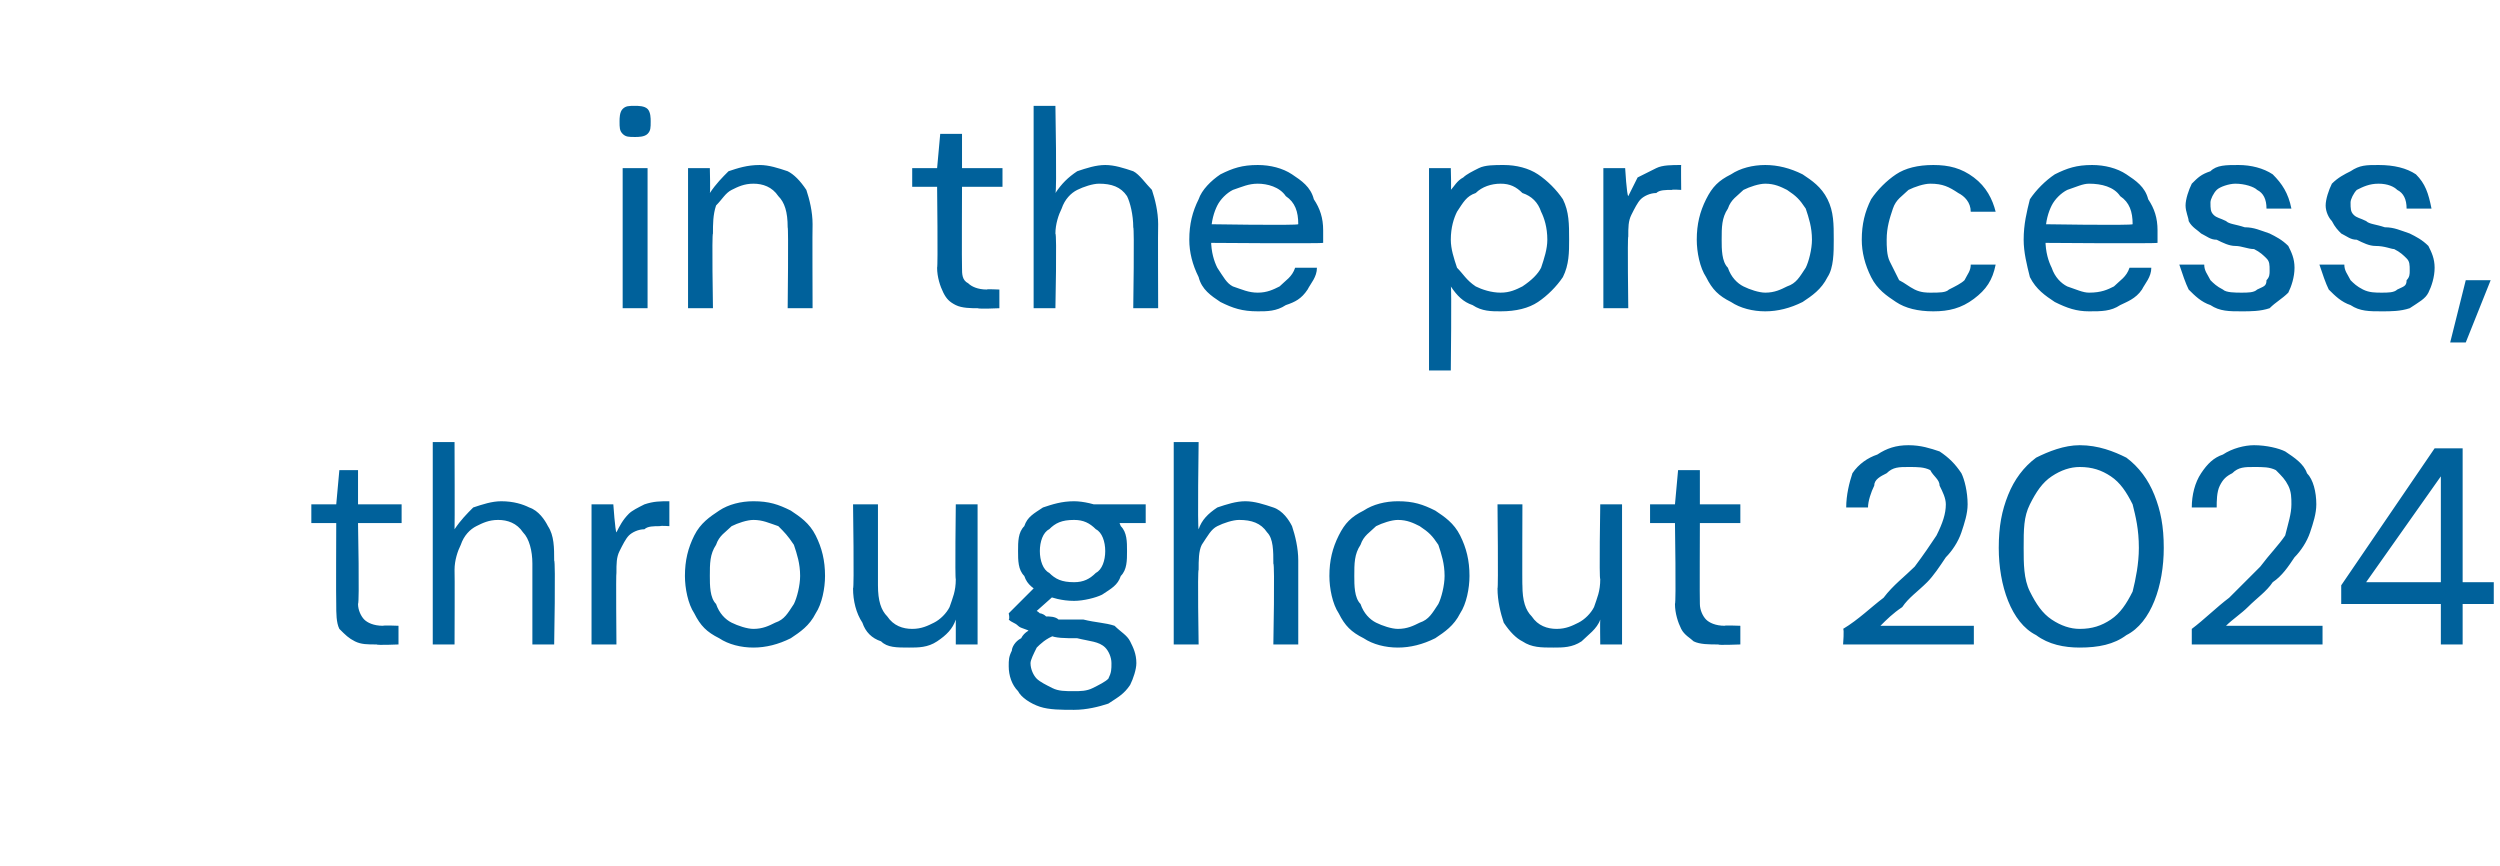
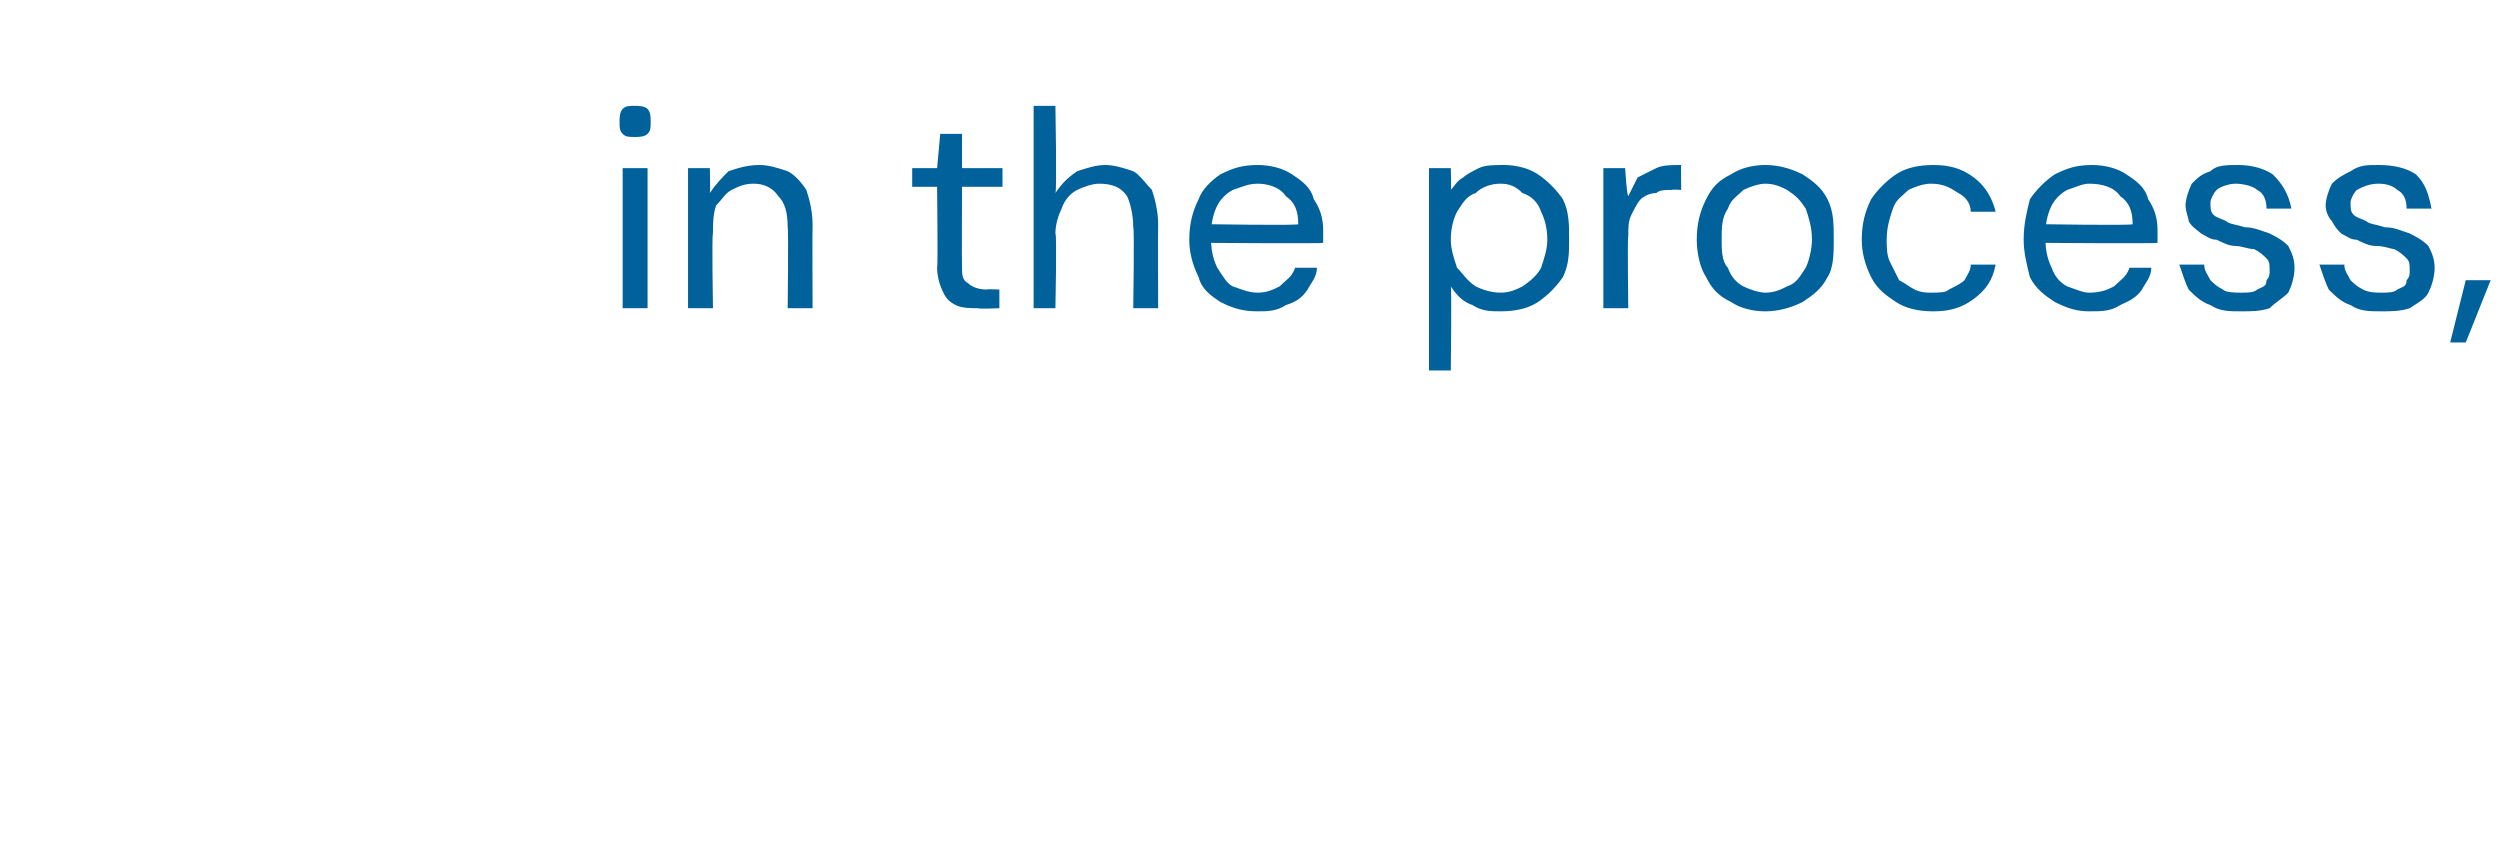
<svg xmlns="http://www.w3.org/2000/svg" version="1.1" width="80.3px" height="27.8px" viewBox="0 -4 80.3 27.8" style="top:-4px">
  <desc>in the process, throughout 2024</desc>
  <defs />
  <g id="Polygon71153">
-     <path d="M 12.1 16.7 C 11.8 16.7 11.6 16.7 11.4 16.6 C 11.2 16.5 11.1 16.4 10.9 16.2 C 10.8 16 10.8 15.7 10.8 15.4 C 10.79 15.36 10.8 12.8 10.8 12.8 L 10 12.8 L 10 12.2 L 10.8 12.2 L 10.9 11.1 L 11.5 11.1 L 11.5 12.2 L 12.9 12.2 L 12.9 12.8 L 11.5 12.8 C 11.5 12.8 11.55 15.36 11.5 15.4 C 11.5 15.6 11.6 15.8 11.7 15.9 C 11.8 16 12 16.1 12.3 16.1 C 12.32 16.08 12.8 16.1 12.8 16.1 L 12.8 16.7 C 12.8 16.7 12.1 16.73 12.1 16.7 Z M 13.9 16.7 L 13.9 10.2 L 14.6 10.2 C 14.6 10.2 14.61 12.96 14.6 13 C 14.8 12.7 15 12.5 15.2 12.3 C 15.5 12.2 15.8 12.1 16.1 12.1 C 16.5 12.1 16.8 12.2 17 12.3 C 17.3 12.4 17.5 12.7 17.6 12.9 C 17.8 13.2 17.8 13.6 17.8 14 C 17.85 14.03 17.8 16.7 17.8 16.7 L 17.1 16.7 C 17.1 16.7 17.1 14.11 17.1 14.1 C 17.1 13.7 17 13.3 16.8 13.1 C 16.6 12.8 16.3 12.7 16 12.7 C 15.7 12.7 15.5 12.8 15.3 12.9 C 15.1 13 14.9 13.2 14.8 13.5 C 14.7 13.7 14.6 14 14.6 14.3 C 14.61 14.32 14.6 16.7 14.6 16.7 L 13.9 16.7 Z M 19 16.7 L 19 12.2 L 19.7 12.2 C 19.7 12.2 19.76 13.06 19.8 13.1 C 19.9 12.9 20 12.7 20.2 12.5 C 20.3 12.4 20.5 12.3 20.7 12.2 C 21 12.1 21.2 12.1 21.5 12.1 C 21.5 12.08 21.5 12.9 21.5 12.9 C 21.5 12.9 21.22 12.88 21.2 12.9 C 21 12.9 20.8 12.9 20.7 13 C 20.5 13 20.3 13.1 20.2 13.2 C 20.1 13.3 20 13.5 19.9 13.7 C 19.8 13.9 19.8 14.1 19.8 14.4 C 19.78 14.39 19.8 16.7 19.8 16.7 L 19 16.7 Z M 24.2 16.8 C 23.8 16.8 23.4 16.7 23.1 16.5 C 22.7 16.3 22.5 16.1 22.3 15.7 C 22.1 15.4 22 14.9 22 14.5 C 22 14 22.1 13.6 22.3 13.2 C 22.5 12.8 22.8 12.6 23.1 12.4 C 23.4 12.2 23.8 12.1 24.2 12.1 C 24.7 12.1 25 12.2 25.4 12.4 C 25.7 12.6 26 12.8 26.2 13.2 C 26.4 13.6 26.5 14 26.5 14.5 C 26.5 14.9 26.4 15.4 26.2 15.7 C 26 16.1 25.7 16.3 25.4 16.5 C 25 16.7 24.6 16.8 24.2 16.8 Z M 24.2 16.2 C 24.5 16.2 24.7 16.1 24.9 16 C 25.2 15.9 25.3 15.7 25.5 15.4 C 25.6 15.2 25.7 14.8 25.7 14.5 C 25.7 14.1 25.6 13.8 25.5 13.5 C 25.3 13.2 25.2 13.1 25 12.9 C 24.7 12.8 24.5 12.7 24.2 12.7 C 24 12.7 23.7 12.8 23.5 12.9 C 23.3 13.1 23.1 13.2 23 13.5 C 22.8 13.8 22.8 14.1 22.8 14.5 C 22.8 14.8 22.8 15.2 23 15.4 C 23.1 15.7 23.3 15.9 23.5 16 C 23.7 16.1 24 16.2 24.2 16.2 Z M 29.2 16.8 C 28.8 16.8 28.5 16.8 28.3 16.6 C 28 16.5 27.8 16.3 27.7 16 C 27.5 15.7 27.4 15.3 27.4 14.9 C 27.44 14.91 27.4 12.2 27.4 12.2 L 28.2 12.2 C 28.2 12.2 28.2 14.83 28.2 14.8 C 28.2 15.3 28.3 15.6 28.5 15.8 C 28.7 16.1 29 16.2 29.3 16.2 C 29.6 16.2 29.8 16.1 30 16 C 30.2 15.9 30.4 15.7 30.5 15.5 C 30.6 15.2 30.7 15 30.7 14.6 C 30.67 14.61 30.7 12.2 30.7 12.2 L 31.4 12.2 L 31.4 16.7 L 30.7 16.7 C 30.7 16.7 30.7 15.94 30.7 15.9 C 30.6 16.2 30.4 16.4 30.1 16.6 C 29.8 16.8 29.5 16.8 29.2 16.8 Z M 34.5 18.8 C 34.1 18.8 33.7 18.8 33.4 18.7 C 33.1 18.6 32.8 18.4 32.7 18.2 C 32.5 18 32.4 17.7 32.4 17.4 C 32.4 17.2 32.4 17.1 32.5 16.9 C 32.5 16.8 32.6 16.6 32.8 16.5 C 32.9 16.3 33.1 16.2 33.4 16.1 C 33.4 16.1 33.9 16.4 33.9 16.4 C 33.6 16.5 33.4 16.7 33.3 16.8 C 33.2 17 33.1 17.2 33.1 17.3 C 33.1 17.5 33.2 17.7 33.3 17.8 C 33.4 17.9 33.6 18 33.8 18.1 C 34 18.2 34.2 18.2 34.5 18.2 C 34.7 18.2 34.9 18.2 35.1 18.1 C 35.3 18 35.5 17.9 35.6 17.8 C 35.7 17.6 35.7 17.5 35.7 17.3 C 35.7 17.1 35.6 16.9 35.5 16.8 C 35.3 16.6 35 16.6 34.6 16.5 C 34.2 16.5 33.9 16.5 33.7 16.4 C 33.5 16.4 33.3 16.3 33.1 16.3 C 33 16.2 32.8 16.2 32.7 16.1 C 32.6 16 32.5 16 32.4 15.9 C 32.44 15.87 32.4 15.7 32.4 15.7 L 33.3 14.8 L 34 15 L 33.1 15.8 C 33.1 15.8 33.18 15.53 33.2 15.5 C 33.2 15.6 33.3 15.6 33.4 15.7 C 33.4 15.7 33.5 15.7 33.6 15.8 C 33.7 15.8 33.9 15.8 34 15.9 C 34.2 15.9 34.5 15.9 34.8 15.9 C 35.2 16 35.5 16 35.8 16.1 C 36 16.3 36.2 16.4 36.3 16.6 C 36.4 16.8 36.5 17 36.5 17.3 C 36.5 17.5 36.4 17.8 36.3 18 C 36.1 18.3 35.9 18.4 35.6 18.6 C 35.3 18.7 34.9 18.8 34.5 18.8 Z M 34.5 15.3 C 34.1 15.3 33.8 15.2 33.5 15.1 C 33.2 14.9 33 14.8 32.9 14.5 C 32.7 14.3 32.7 14 32.7 13.7 C 32.7 13.4 32.7 13.1 32.9 12.9 C 33 12.6 33.2 12.5 33.5 12.3 C 33.8 12.2 34.1 12.1 34.5 12.1 C 34.8 12.1 35.2 12.2 35.4 12.3 C 35.7 12.5 35.9 12.6 36 12.9 C 36.2 13.1 36.2 13.4 36.2 13.7 C 36.2 14 36.2 14.3 36 14.5 C 35.9 14.8 35.7 14.9 35.4 15.1 C 35.2 15.2 34.8 15.3 34.5 15.3 Z M 34.5 14.7 C 34.8 14.7 35 14.6 35.2 14.4 C 35.4 14.3 35.5 14 35.5 13.7 C 35.5 13.4 35.4 13.1 35.2 13 C 35 12.8 34.8 12.7 34.5 12.7 C 34.1 12.7 33.9 12.8 33.7 13 C 33.5 13.1 33.4 13.4 33.4 13.7 C 33.4 14 33.5 14.3 33.7 14.4 C 33.9 14.6 34.1 14.7 34.5 14.7 Z M 35.2 12.8 L 35 12.2 L 36.8 12.2 L 36.8 12.8 L 35.2 12.8 Z M 37.7 16.7 L 37.7 10.2 L 38.5 10.2 C 38.5 10.2 38.46 12.96 38.5 13 C 38.6 12.7 38.8 12.5 39.1 12.3 C 39.4 12.2 39.7 12.1 40 12.1 C 40.3 12.1 40.6 12.2 40.9 12.3 C 41.2 12.4 41.4 12.7 41.5 12.9 C 41.6 13.2 41.7 13.6 41.7 14 C 41.7 14.03 41.7 16.7 41.7 16.7 L 40.9 16.7 C 40.9 16.7 40.95 14.11 40.9 14.1 C 40.9 13.7 40.9 13.3 40.7 13.1 C 40.5 12.8 40.2 12.7 39.8 12.7 C 39.6 12.7 39.3 12.8 39.1 12.9 C 38.9 13 38.8 13.2 38.6 13.5 C 38.5 13.7 38.5 14 38.5 14.3 C 38.46 14.32 38.5 16.7 38.5 16.7 L 37.7 16.7 Z M 44.9 16.8 C 44.5 16.8 44.1 16.7 43.8 16.5 C 43.4 16.3 43.2 16.1 43 15.7 C 42.8 15.4 42.7 14.9 42.7 14.5 C 42.7 14 42.8 13.6 43 13.2 C 43.2 12.8 43.4 12.6 43.8 12.4 C 44.1 12.2 44.5 12.1 44.9 12.1 C 45.4 12.1 45.7 12.2 46.1 12.4 C 46.4 12.6 46.7 12.8 46.9 13.2 C 47.1 13.6 47.2 14 47.2 14.5 C 47.2 14.9 47.1 15.4 46.9 15.7 C 46.7 16.1 46.4 16.3 46.1 16.5 C 45.7 16.7 45.3 16.8 44.9 16.8 Z M 44.9 16.2 C 45.2 16.2 45.4 16.1 45.6 16 C 45.9 15.9 46 15.7 46.2 15.4 C 46.3 15.2 46.4 14.8 46.4 14.5 C 46.4 14.1 46.3 13.8 46.2 13.5 C 46 13.2 45.9 13.1 45.6 12.9 C 45.4 12.8 45.2 12.7 44.9 12.7 C 44.7 12.7 44.4 12.8 44.2 12.9 C 44 13.1 43.8 13.2 43.7 13.5 C 43.5 13.8 43.5 14.1 43.5 14.5 C 43.5 14.8 43.5 15.2 43.7 15.4 C 43.8 15.7 44 15.9 44.2 16 C 44.4 16.1 44.7 16.2 44.9 16.2 Z M 49.9 16.8 C 49.5 16.8 49.2 16.8 48.9 16.6 C 48.7 16.5 48.5 16.3 48.3 16 C 48.2 15.7 48.1 15.3 48.1 14.9 C 48.13 14.91 48.1 12.2 48.1 12.2 L 48.9 12.2 C 48.9 12.2 48.89 14.83 48.9 14.8 C 48.9 15.3 49 15.6 49.2 15.8 C 49.4 16.1 49.7 16.2 50 16.2 C 50.3 16.2 50.5 16.1 50.7 16 C 50.9 15.9 51.1 15.7 51.2 15.5 C 51.3 15.2 51.4 15 51.4 14.6 C 51.36 14.61 51.4 12.2 51.4 12.2 L 52.1 12.2 L 52.1 16.7 L 51.4 16.7 C 51.4 16.7 51.39 15.94 51.4 15.9 C 51.3 16.2 51 16.4 50.8 16.6 C 50.5 16.8 50.2 16.8 49.9 16.8 Z M 55.2 16.7 C 54.9 16.7 54.6 16.7 54.4 16.6 C 54.3 16.5 54.1 16.4 54 16.2 C 53.9 16 53.8 15.7 53.8 15.4 C 53.84 15.36 53.8 12.8 53.8 12.8 L 53 12.8 L 53 12.2 L 53.8 12.2 L 53.9 11.1 L 54.6 11.1 L 54.6 12.2 L 55.9 12.2 L 55.9 12.8 L 54.6 12.8 C 54.6 12.8 54.59 15.36 54.6 15.4 C 54.6 15.6 54.7 15.8 54.8 15.9 C 54.9 16 55.1 16.1 55.4 16.1 C 55.37 16.08 55.9 16.1 55.9 16.1 L 55.9 16.7 C 55.9 16.7 55.15 16.73 55.2 16.7 Z M 59.2 16.7 C 59.2 16.7 59.24 16.2 59.2 16.2 C 59.7 15.9 60.1 15.5 60.5 15.2 C 60.8 14.8 61.2 14.5 61.5 14.2 C 61.8 13.8 62 13.5 62.2 13.2 C 62.4 12.8 62.5 12.5 62.5 12.2 C 62.5 12 62.4 11.8 62.3 11.6 C 62.3 11.4 62.1 11.3 62 11.1 C 61.8 11 61.6 11 61.3 11 C 61 11 60.8 11 60.6 11.2 C 60.4 11.3 60.2 11.4 60.2 11.6 C 60.1 11.8 60 12.1 60 12.3 C 60 12.3 59.3 12.3 59.3 12.3 C 59.3 11.9 59.4 11.5 59.5 11.2 C 59.7 10.9 60 10.7 60.3 10.6 C 60.6 10.4 60.9 10.3 61.3 10.3 C 61.7 10.3 62 10.4 62.3 10.5 C 62.6 10.7 62.8 10.9 63 11.2 C 63.1 11.4 63.2 11.8 63.2 12.2 C 63.2 12.5 63.1 12.8 63 13.1 C 62.9 13.4 62.7 13.7 62.5 13.9 C 62.3 14.2 62.1 14.5 61.9 14.7 C 61.6 15 61.3 15.2 61.1 15.5 C 60.8 15.7 60.6 15.9 60.4 16.1 C 60.35 16.1 63.4 16.1 63.4 16.1 L 63.4 16.7 L 59.2 16.7 Z M 66.8 16.8 C 66.3 16.8 65.8 16.7 65.4 16.4 C 65 16.2 64.7 15.8 64.5 15.3 C 64.3 14.8 64.2 14.2 64.2 13.6 C 64.2 12.9 64.3 12.4 64.5 11.9 C 64.7 11.4 65 11 65.4 10.7 C 65.8 10.5 66.3 10.3 66.8 10.3 C 67.4 10.3 67.9 10.5 68.3 10.7 C 68.7 11 69 11.4 69.2 11.9 C 69.4 12.4 69.5 12.9 69.5 13.6 C 69.5 14.2 69.4 14.8 69.2 15.3 C 69 15.8 68.7 16.2 68.3 16.4 C 67.9 16.7 67.4 16.8 66.8 16.8 Z M 66.8 16.2 C 67.2 16.2 67.5 16.1 67.8 15.9 C 68.1 15.7 68.3 15.4 68.5 15 C 68.6 14.6 68.7 14.1 68.7 13.6 C 68.7 13 68.6 12.6 68.5 12.2 C 68.3 11.8 68.1 11.5 67.8 11.3 C 67.5 11.1 67.2 11 66.8 11 C 66.5 11 66.2 11.1 65.9 11.3 C 65.6 11.5 65.4 11.8 65.2 12.2 C 65 12.6 65 13 65 13.6 C 65 14.1 65 14.6 65.2 15 C 65.4 15.4 65.6 15.7 65.9 15.9 C 66.2 16.1 66.5 16.2 66.8 16.2 Z M 70.4 16.7 C 70.4 16.7 70.4 16.2 70.4 16.2 C 70.8 15.9 71.2 15.5 71.6 15.2 C 72 14.8 72.3 14.5 72.6 14.2 C 72.9 13.8 73.2 13.5 73.4 13.2 C 73.5 12.8 73.6 12.5 73.6 12.2 C 73.6 12 73.6 11.8 73.5 11.6 C 73.4 11.4 73.3 11.3 73.1 11.1 C 72.9 11 72.7 11 72.4 11 C 72.1 11 71.9 11 71.7 11.2 C 71.5 11.3 71.4 11.4 71.3 11.6 C 71.2 11.8 71.2 12.1 71.2 12.3 C 71.2 12.3 70.4 12.3 70.4 12.3 C 70.4 11.9 70.5 11.5 70.7 11.2 C 70.9 10.9 71.1 10.7 71.4 10.6 C 71.7 10.4 72.1 10.3 72.4 10.3 C 72.8 10.3 73.2 10.4 73.4 10.5 C 73.7 10.7 74 10.9 74.1 11.2 C 74.3 11.4 74.4 11.8 74.4 12.2 C 74.4 12.5 74.3 12.8 74.2 13.1 C 74.1 13.4 73.9 13.7 73.7 13.9 C 73.5 14.2 73.3 14.5 73 14.7 C 72.8 15 72.5 15.2 72.2 15.5 C 72 15.7 71.7 15.9 71.5 16.1 C 71.51 16.1 74.6 16.1 74.6 16.1 L 74.6 16.7 L 70.4 16.7 Z M 78.4 16.7 L 78.4 15.4 L 75.2 15.4 L 75.2 14.8 L 78.2 10.4 L 79.1 10.4 L 79.1 14.7 L 80.1 14.7 L 80.1 15.4 L 79.1 15.4 L 79.1 16.7 L 78.4 16.7 Z M 76 14.7 L 78.4 14.7 L 78.4 11.3 L 76 14.7 Z " stroke="none" fill="#00619b" />
-   </g>
+     </g>
  <g id="Polygon71152">
    <path d="M 20 5.9 L 20 1.4 L 20.8 1.4 L 20.8 5.9 L 20 5.9 Z M 20.4 0.4 C 20.2 0.4 20.1 0.4 20 0.3 C 19.9 0.2 19.9 0.1 19.9 -0.1 C 19.9 -0.2 19.9 -0.4 20 -0.5 C 20.1 -0.6 20.2 -0.6 20.4 -0.6 C 20.5 -0.6 20.7 -0.6 20.8 -0.5 C 20.9 -0.4 20.9 -0.2 20.9 -0.1 C 20.9 0.1 20.9 0.2 20.8 0.3 C 20.7 0.4 20.5 0.4 20.4 0.4 Z M 22.1 5.9 L 22.1 1.4 L 22.8 1.4 C 22.8 1.4 22.82 2.18 22.8 2.2 C 23 1.9 23.2 1.7 23.4 1.5 C 23.7 1.4 24 1.3 24.4 1.3 C 24.7 1.3 25 1.4 25.3 1.5 C 25.5 1.6 25.7 1.8 25.9 2.1 C 26 2.4 26.1 2.8 26.1 3.2 C 26.09 3.22 26.1 5.9 26.1 5.9 L 25.3 5.9 C 25.3 5.9 25.33 3.3 25.3 3.3 C 25.3 2.8 25.2 2.5 25 2.3 C 24.8 2 24.5 1.9 24.2 1.9 C 23.9 1.9 23.7 2 23.5 2.1 C 23.3 2.2 23.2 2.4 23 2.6 C 22.9 2.9 22.9 3.2 22.9 3.5 C 22.86 3.51 22.9 5.9 22.9 5.9 L 22.1 5.9 Z M 31.4 5.9 C 31.2 5.9 30.9 5.9 30.7 5.8 C 30.5 5.7 30.4 5.6 30.3 5.4 C 30.2 5.2 30.1 4.9 30.1 4.6 C 30.13 4.56 30.1 2 30.1 2 L 29.3 2 L 29.3 1.4 L 30.1 1.4 L 30.2 0.3 L 30.9 0.3 L 30.9 1.4 L 32.2 1.4 L 32.2 2 L 30.9 2 C 30.9 2 30.89 4.56 30.9 4.6 C 30.9 4.8 30.9 5 31.1 5.1 C 31.2 5.2 31.4 5.3 31.7 5.3 C 31.66 5.28 32.1 5.3 32.1 5.3 L 32.1 5.9 C 32.1 5.9 31.45 5.93 31.4 5.9 Z M 33.2 5.9 L 33.2 -0.6 L 33.9 -0.6 C 33.9 -0.6 33.95 2.16 33.9 2.2 C 34.1 1.9 34.3 1.7 34.6 1.5 C 34.9 1.4 35.2 1.3 35.5 1.3 C 35.8 1.3 36.1 1.4 36.4 1.5 C 36.6 1.6 36.8 1.9 37 2.1 C 37.1 2.4 37.2 2.8 37.2 3.2 C 37.19 3.23 37.2 5.9 37.2 5.9 L 36.4 5.9 C 36.4 5.9 36.44 3.31 36.4 3.3 C 36.4 2.9 36.3 2.5 36.2 2.3 C 36 2 35.7 1.9 35.3 1.9 C 35.1 1.9 34.8 2 34.6 2.1 C 34.4 2.2 34.2 2.4 34.1 2.7 C 34 2.9 33.9 3.2 33.9 3.5 C 33.95 3.52 33.9 5.9 33.9 5.9 L 33.2 5.9 Z M 40.4 6 C 39.9 6 39.6 5.9 39.2 5.7 C 38.9 5.5 38.6 5.3 38.5 4.9 C 38.3 4.5 38.2 4.1 38.2 3.7 C 38.2 3.2 38.3 2.8 38.5 2.4 C 38.6 2.1 38.9 1.8 39.2 1.6 C 39.6 1.4 39.9 1.3 40.4 1.3 C 40.8 1.3 41.2 1.4 41.5 1.6 C 41.8 1.8 42.1 2 42.2 2.4 C 42.4 2.7 42.5 3 42.5 3.4 C 42.5 3.5 42.5 3.5 42.5 3.6 C 42.5 3.7 42.5 3.7 42.5 3.8 C 42.46 3.83 38.7 3.8 38.7 3.8 L 38.7 3.2 C 38.7 3.2 41.72 3.25 41.7 3.2 C 41.7 2.8 41.6 2.5 41.3 2.3 C 41.1 2 40.7 1.9 40.4 1.9 C 40.1 1.9 39.9 2 39.6 2.1 C 39.4 2.2 39.2 2.4 39.1 2.6 C 39 2.8 38.9 3.1 38.9 3.5 C 38.9 3.5 38.9 3.7 38.9 3.7 C 38.9 4.1 39 4.4 39.1 4.6 C 39.3 4.9 39.4 5.1 39.6 5.2 C 39.9 5.3 40.1 5.4 40.4 5.4 C 40.7 5.4 40.9 5.3 41.1 5.2 C 41.3 5 41.5 4.9 41.6 4.6 C 41.6 4.6 42.3 4.6 42.3 4.6 C 42.3 4.9 42.1 5.1 42 5.3 C 41.8 5.6 41.6 5.7 41.3 5.8 C 41 6 40.7 6 40.4 6 Z M 45.9 7.9 L 45.9 1.4 L 46.6 1.4 C 46.6 1.4 46.62 2.13 46.6 2.1 C 46.7 2 46.8 1.8 47 1.7 C 47.1 1.6 47.3 1.5 47.5 1.4 C 47.7 1.3 48 1.3 48.3 1.3 C 48.7 1.3 49.1 1.4 49.4 1.6 C 49.7 1.8 50 2.1 50.2 2.4 C 50.4 2.8 50.4 3.2 50.4 3.7 C 50.4 4.1 50.4 4.5 50.2 4.9 C 50 5.2 49.7 5.5 49.4 5.7 C 49.1 5.9 48.7 6 48.2 6 C 47.9 6 47.6 6 47.3 5.8 C 47 5.7 46.8 5.5 46.6 5.2 C 46.63 5.18 46.6 7.9 46.6 7.9 L 45.9 7.9 Z M 48.2 5.4 C 48.5 5.4 48.7 5.3 48.9 5.2 C 49.2 5 49.4 4.8 49.5 4.6 C 49.6 4.3 49.7 4 49.7 3.7 C 49.7 3.3 49.6 3 49.5 2.8 C 49.4 2.5 49.2 2.3 48.9 2.2 C 48.7 2 48.5 1.9 48.2 1.9 C 47.9 1.9 47.6 2 47.4 2.2 C 47.1 2.3 47 2.5 46.8 2.8 C 46.7 3 46.6 3.3 46.6 3.7 C 46.6 4 46.7 4.3 46.8 4.6 C 47 4.8 47.1 5 47.4 5.2 C 47.6 5.3 47.9 5.4 48.2 5.4 Z M 51.5 5.9 L 51.5 1.4 L 52.2 1.4 C 52.2 1.4 52.25 2.26 52.3 2.3 C 52.4 2.1 52.5 1.9 52.6 1.7 C 52.8 1.6 53 1.5 53.2 1.4 C 53.4 1.3 53.7 1.3 54 1.3 C 53.99 1.28 54 2.1 54 2.1 C 54 2.1 53.71 2.08 53.7 2.1 C 53.5 2.1 53.3 2.1 53.2 2.2 C 53 2.2 52.8 2.3 52.7 2.4 C 52.6 2.5 52.5 2.7 52.4 2.9 C 52.3 3.1 52.3 3.3 52.3 3.6 C 52.27 3.59 52.3 5.9 52.3 5.9 L 51.5 5.9 Z M 56.7 6 C 56.3 6 55.9 5.9 55.6 5.7 C 55.2 5.5 55 5.3 54.8 4.9 C 54.6 4.6 54.5 4.1 54.5 3.7 C 54.5 3.2 54.6 2.8 54.8 2.4 C 55 2 55.2 1.8 55.6 1.6 C 55.9 1.4 56.3 1.3 56.7 1.3 C 57.1 1.3 57.5 1.4 57.9 1.6 C 58.2 1.8 58.5 2 58.7 2.4 C 58.9 2.8 58.9 3.2 58.9 3.7 C 58.9 4.1 58.9 4.6 58.7 4.9 C 58.5 5.3 58.2 5.5 57.9 5.7 C 57.5 5.9 57.1 6 56.7 6 Z M 56.7 5.4 C 57 5.4 57.2 5.3 57.4 5.2 C 57.7 5.1 57.8 4.9 58 4.6 C 58.1 4.4 58.2 4 58.2 3.7 C 58.2 3.3 58.1 3 58 2.7 C 57.8 2.4 57.7 2.3 57.4 2.1 C 57.2 2 57 1.9 56.7 1.9 C 56.5 1.9 56.2 2 56 2.1 C 55.8 2.3 55.6 2.4 55.5 2.7 C 55.3 3 55.3 3.3 55.3 3.7 C 55.3 4 55.3 4.4 55.5 4.6 C 55.6 4.9 55.8 5.1 56 5.2 C 56.2 5.3 56.5 5.4 56.7 5.4 Z M 62.1 6 C 61.6 6 61.2 5.9 60.9 5.7 C 60.6 5.5 60.3 5.3 60.1 4.9 C 59.9 4.5 59.8 4.1 59.8 3.7 C 59.8 3.2 59.9 2.8 60.1 2.4 C 60.3 2.1 60.6 1.8 60.9 1.6 C 61.2 1.4 61.6 1.3 62.1 1.3 C 62.6 1.3 63 1.4 63.4 1.7 C 63.8 2 64 2.4 64.1 2.8 C 64.1 2.8 63.3 2.8 63.3 2.8 C 63.3 2.5 63.1 2.3 62.9 2.2 C 62.6 2 62.4 1.9 62 1.9 C 61.8 1.9 61.5 2 61.3 2.1 C 61.1 2.3 60.9 2.4 60.8 2.7 C 60.7 3 60.6 3.3 60.6 3.7 C 60.6 3.9 60.6 4.2 60.7 4.4 C 60.8 4.6 60.9 4.8 61 5 C 61.2 5.1 61.3 5.2 61.5 5.3 C 61.7 5.4 61.9 5.4 62 5.4 C 62.3 5.4 62.5 5.4 62.6 5.3 C 62.8 5.2 63 5.1 63.1 5 C 63.2 4.8 63.3 4.7 63.3 4.5 C 63.3 4.5 64.1 4.5 64.1 4.5 C 64 5 63.8 5.3 63.4 5.6 C 63 5.9 62.6 6 62.1 6 Z M 67.1 6 C 66.7 6 66.4 5.9 66 5.7 C 65.7 5.5 65.4 5.3 65.2 4.9 C 65.1 4.5 65 4.1 65 3.7 C 65 3.2 65.1 2.8 65.2 2.4 C 65.4 2.1 65.7 1.8 66 1.6 C 66.4 1.4 66.7 1.3 67.2 1.3 C 67.6 1.3 68 1.4 68.3 1.6 C 68.6 1.8 68.9 2 69 2.4 C 69.2 2.7 69.3 3 69.3 3.4 C 69.3 3.5 69.3 3.5 69.3 3.6 C 69.3 3.7 69.3 3.7 69.3 3.8 C 69.25 3.83 65.5 3.8 65.5 3.8 L 65.5 3.2 C 65.5 3.2 68.52 3.25 68.5 3.2 C 68.5 2.8 68.4 2.5 68.1 2.3 C 67.9 2 67.5 1.9 67.1 1.9 C 66.9 1.9 66.7 2 66.4 2.1 C 66.2 2.2 66 2.4 65.9 2.6 C 65.8 2.8 65.7 3.1 65.7 3.5 C 65.7 3.5 65.7 3.7 65.7 3.7 C 65.7 4.1 65.8 4.4 65.9 4.6 C 66 4.9 66.2 5.1 66.4 5.2 C 66.7 5.3 66.9 5.4 67.1 5.4 C 67.5 5.4 67.7 5.3 67.9 5.2 C 68.1 5 68.3 4.9 68.4 4.6 C 68.4 4.6 69.1 4.6 69.1 4.6 C 69.1 4.9 68.9 5.1 68.8 5.3 C 68.6 5.6 68.3 5.7 68.1 5.8 C 67.8 6 67.5 6 67.1 6 Z M 72 6 C 71.6 6 71.3 6 71 5.8 C 70.7 5.7 70.5 5.5 70.3 5.3 C 70.2 5.1 70.1 4.8 70 4.5 C 70 4.5 70.8 4.5 70.8 4.5 C 70.8 4.7 70.9 4.8 71 5 C 71.1 5.1 71.2 5.2 71.4 5.3 C 71.5 5.4 71.8 5.4 72 5.4 C 72.2 5.4 72.4 5.4 72.5 5.3 C 72.7 5.2 72.8 5.2 72.8 5 C 72.9 4.9 72.9 4.8 72.9 4.7 C 72.9 4.5 72.9 4.4 72.8 4.3 C 72.7 4.2 72.6 4.1 72.4 4 C 72.2 4 72 3.9 71.8 3.9 C 71.6 3.9 71.4 3.8 71.2 3.7 C 71 3.7 70.9 3.6 70.7 3.5 C 70.6 3.4 70.4 3.3 70.3 3.1 C 70.3 3 70.2 2.8 70.2 2.6 C 70.2 2.4 70.3 2.1 70.4 1.9 C 70.6 1.7 70.7 1.6 71 1.5 C 71.2 1.3 71.5 1.3 71.9 1.3 C 72.3 1.3 72.7 1.4 73 1.6 C 73.3 1.9 73.5 2.2 73.6 2.7 C 73.6 2.7 72.8 2.7 72.8 2.7 C 72.8 2.4 72.7 2.2 72.5 2.1 C 72.4 2 72.1 1.9 71.8 1.9 C 71.6 1.9 71.3 2 71.2 2.1 C 71.1 2.2 71 2.4 71 2.5 C 71 2.7 71 2.8 71.1 2.9 C 71.2 3 71.3 3 71.5 3.1 C 71.6 3.2 71.8 3.2 72.1 3.3 C 72.4 3.3 72.6 3.4 72.9 3.5 C 73.1 3.6 73.3 3.7 73.5 3.9 C 73.6 4.1 73.7 4.3 73.7 4.6 C 73.7 4.9 73.6 5.2 73.5 5.4 C 73.3 5.6 73.1 5.7 72.9 5.9 C 72.6 6 72.3 6 72 6 Z M 76.5 6 C 76.1 6 75.8 6 75.5 5.8 C 75.2 5.7 75 5.5 74.8 5.3 C 74.7 5.1 74.6 4.8 74.5 4.5 C 74.5 4.5 75.3 4.5 75.3 4.5 C 75.3 4.7 75.4 4.8 75.5 5 C 75.6 5.1 75.7 5.2 75.9 5.3 C 76.1 5.4 76.3 5.4 76.5 5.4 C 76.7 5.4 76.9 5.4 77 5.3 C 77.2 5.2 77.3 5.2 77.3 5 C 77.4 4.9 77.4 4.8 77.4 4.7 C 77.4 4.5 77.4 4.4 77.3 4.3 C 77.2 4.2 77.1 4.1 76.9 4 C 76.8 4 76.6 3.9 76.3 3.9 C 76.1 3.9 75.9 3.8 75.7 3.7 C 75.5 3.7 75.4 3.6 75.2 3.5 C 75.1 3.4 75 3.3 74.9 3.1 C 74.8 3 74.7 2.8 74.7 2.6 C 74.7 2.4 74.8 2.1 74.9 1.9 C 75.1 1.7 75.3 1.6 75.5 1.5 C 75.8 1.3 76 1.3 76.4 1.3 C 76.9 1.3 77.3 1.4 77.6 1.6 C 77.9 1.9 78 2.2 78.1 2.7 C 78.1 2.7 77.3 2.7 77.3 2.7 C 77.3 2.4 77.2 2.2 77 2.1 C 76.9 2 76.7 1.9 76.4 1.9 C 76.1 1.9 75.9 2 75.7 2.1 C 75.6 2.2 75.5 2.4 75.5 2.5 C 75.5 2.7 75.5 2.8 75.6 2.9 C 75.7 3 75.8 3 76 3.1 C 76.1 3.2 76.3 3.2 76.6 3.3 C 76.9 3.3 77.1 3.4 77.4 3.5 C 77.6 3.6 77.8 3.7 78 3.9 C 78.1 4.1 78.2 4.3 78.2 4.6 C 78.2 4.9 78.1 5.2 78 5.4 C 77.9 5.6 77.7 5.7 77.4 5.9 C 77.1 6 76.8 6 76.5 6 Z M 78.7 7 L 79.2 5 L 80 5 L 79.2 7 L 78.7 7 Z " stroke="none" fill="#00619b" />
  </g>
</svg>